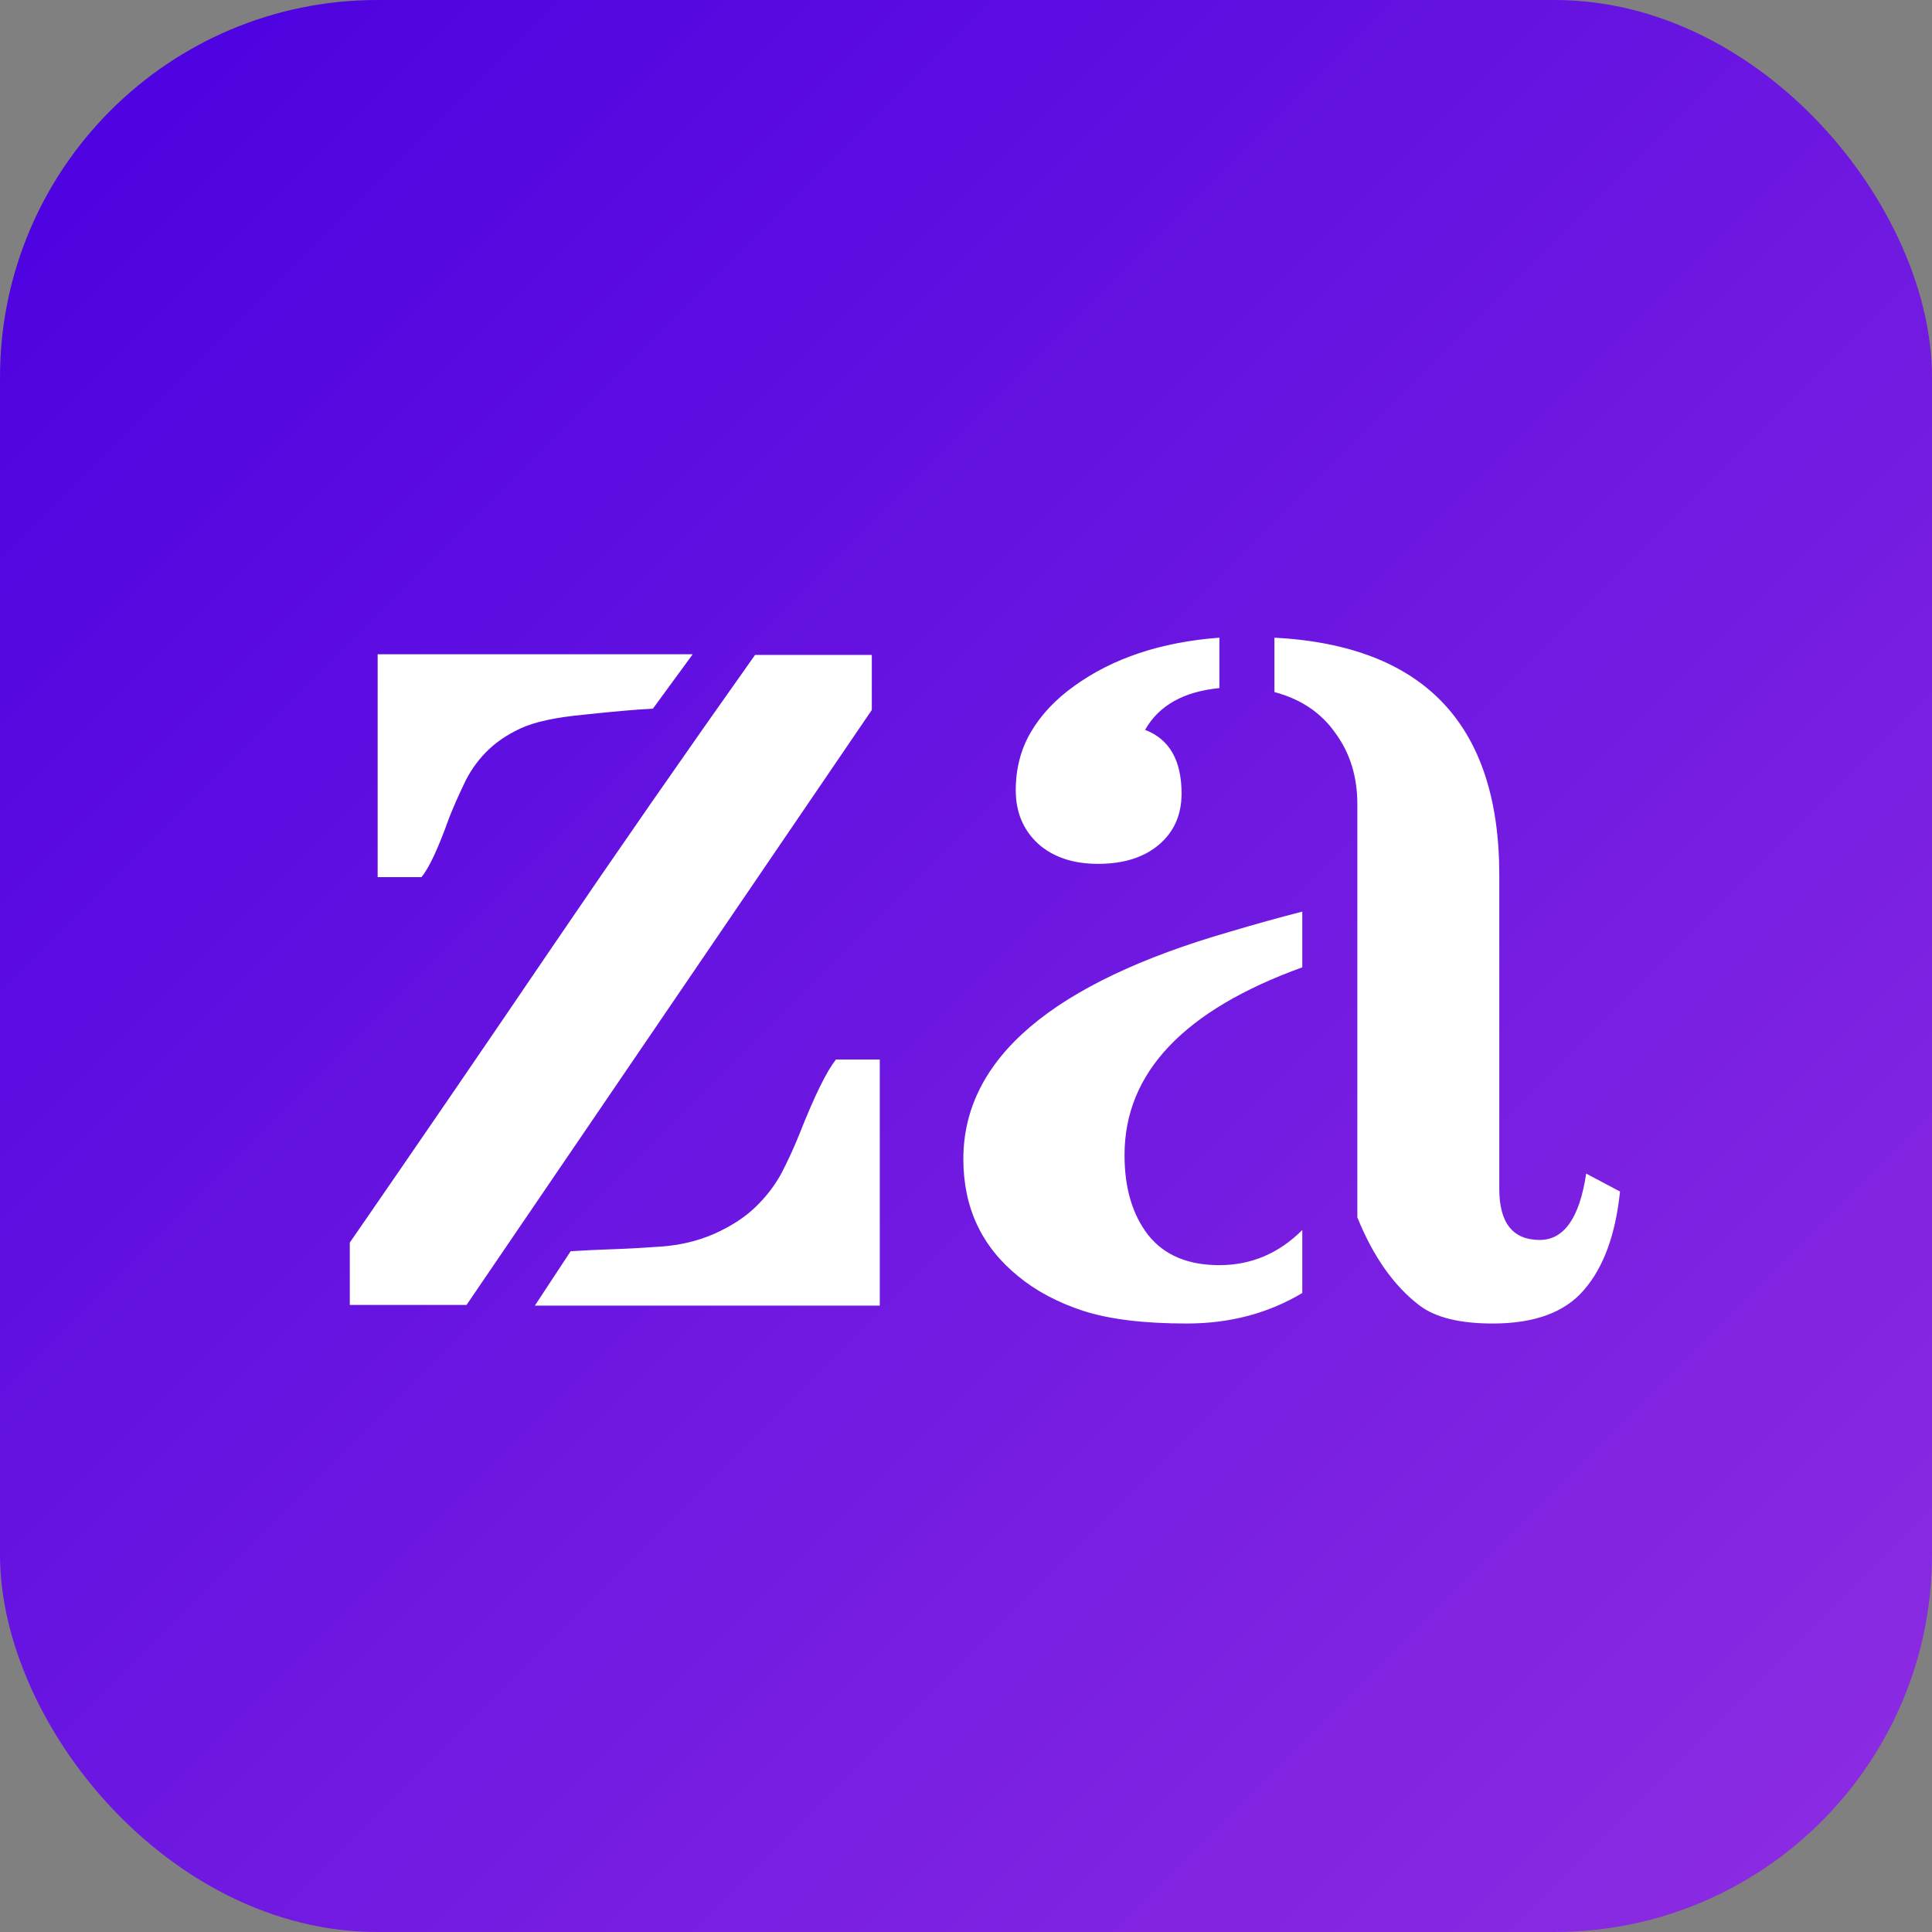
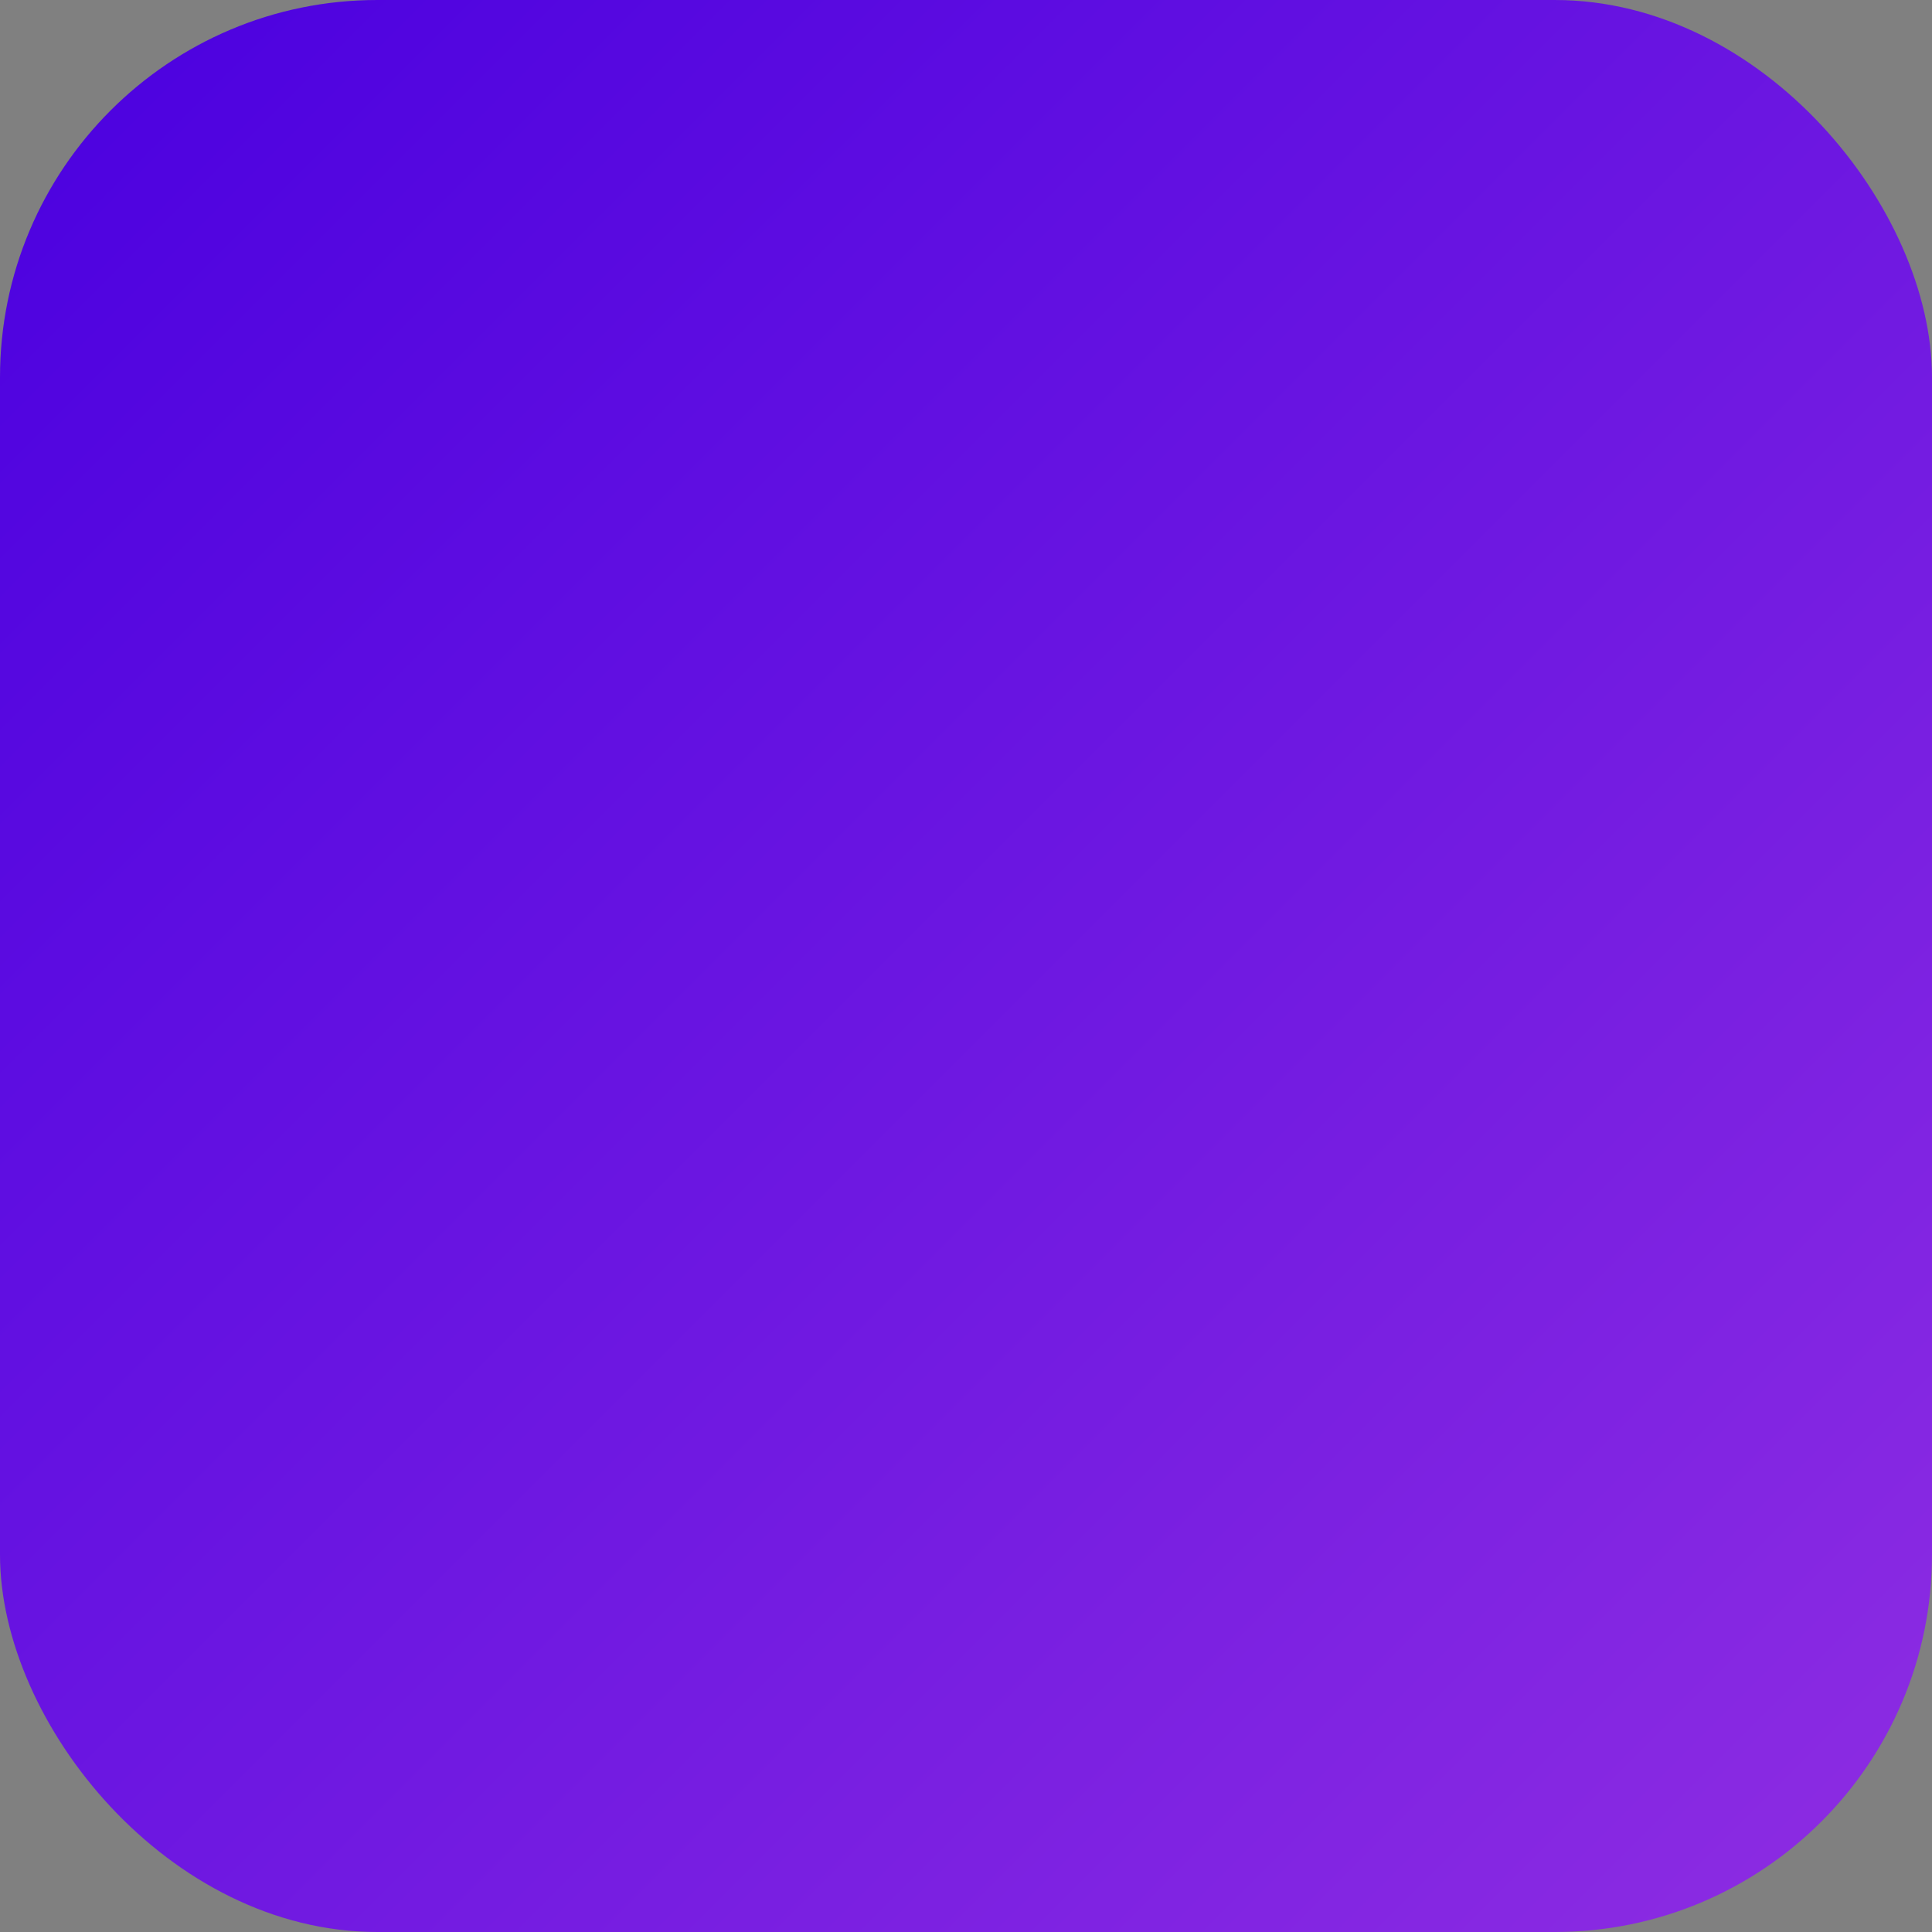
<svg xmlns="http://www.w3.org/2000/svg" width="512" height="512" viewBox="0 0 512 512" fill="none">
  <rect x="0" y="0" width="512" height="512" fill="#808080" stroke="none" />
  <rect width="512" height="512" rx="100" fill="url(#paint0_linear_30_3)" />
-   <path d="M151.234 331.586C154.984 331.352 158.676 331.176 162.309 331.059C165.941 330.941 170.219 330.707 175.141 330.355C180.18 330.004 184.867 328.891 189.203 327.016C193.656 325.023 197.289 322.68 200.102 319.984C203.031 317.172 205.375 314.125 207.133 310.844C208.891 307.445 210.473 303.988 211.879 300.473C215.863 290.395 219.086 283.832 221.547 280.785H233.148V346H141.742L151.234 331.586ZM231.039 188.148L123.637 345.824H92.699V329.301C110.746 303.168 128.559 277.152 146.137 251.254C163.832 225.238 181.82 199.34 200.102 173.559H231.039V188.148ZM173.031 187.797C168.578 188.031 162.543 188.559 154.926 189.379C147.309 190.082 141.625 191.312 137.875 193.07C134.125 194.828 131.02 196.996 128.559 199.574C126.215 202.035 124.34 204.789 122.934 207.836C121.527 210.766 120.238 213.695 119.066 216.625C116.137 224.828 113.676 230.102 111.684 232.445H100.082V173.383H183.578L173.031 187.797ZM345.121 256.352C313.715 267.719 298.012 284.301 298.012 306.098C298.012 314.887 300.121 321.977 304.34 327.367C308.559 332.641 314.828 335.277 323.148 335.277C331.586 335.277 338.91 332.172 345.121 325.961V342.66C336.098 348.051 325.902 350.746 314.535 350.746C303.168 350.746 294.027 349.633 287.113 347.406C280.316 345.18 274.574 342.133 269.887 338.266C260.16 330.414 255.297 320.043 255.297 307.152C255.297 280.551 278.91 260.453 326.137 246.859C332.816 244.867 339.145 243.109 345.121 241.586V256.352ZM303.461 193.422C309.906 195.883 313.129 201.508 313.129 210.297C313.129 215.922 311.137 220.434 307.152 223.832C303.168 227.23 297.777 228.93 290.98 228.93C284.301 228.93 278.969 227.113 274.984 223.48C271.117 219.848 269.184 215.16 269.184 209.418C269.184 203.676 270.531 198.52 273.227 193.949C275.922 189.379 279.73 185.336 284.652 181.82C294.848 174.438 307.68 170.16 323.148 168.988V182.348C313.656 183.285 307.094 186.977 303.461 193.422ZM408.051 328.598C414.496 328.598 418.598 322.738 420.355 311.02L429.32 315.766C428.148 327.133 424.984 335.805 419.828 341.781C414.789 347.758 406.703 350.746 395.57 350.746C386.898 350.746 380.453 349.164 376.234 346C369.438 340.844 363.93 333.051 359.711 322.621V213.109C359.711 205.844 357.777 199.574 353.91 194.301C350.16 188.91 344.77 185.277 337.738 183.402V168.988C377.465 171.098 397.328 192.074 397.328 231.918V315.062C397.328 324.086 400.902 328.598 408.051 328.598Z" fill="white" />
  <defs>
    <linearGradient id="paint0_linear_30_3" x1="0" y1="0" x2="512" y2="512" gradientUnits="userSpaceOnUse">
      <stop stop-color="#4A00E0" />
      <stop offset="1" stop-color="#8E2DE2" />
    </linearGradient>
  </defs>
</svg>